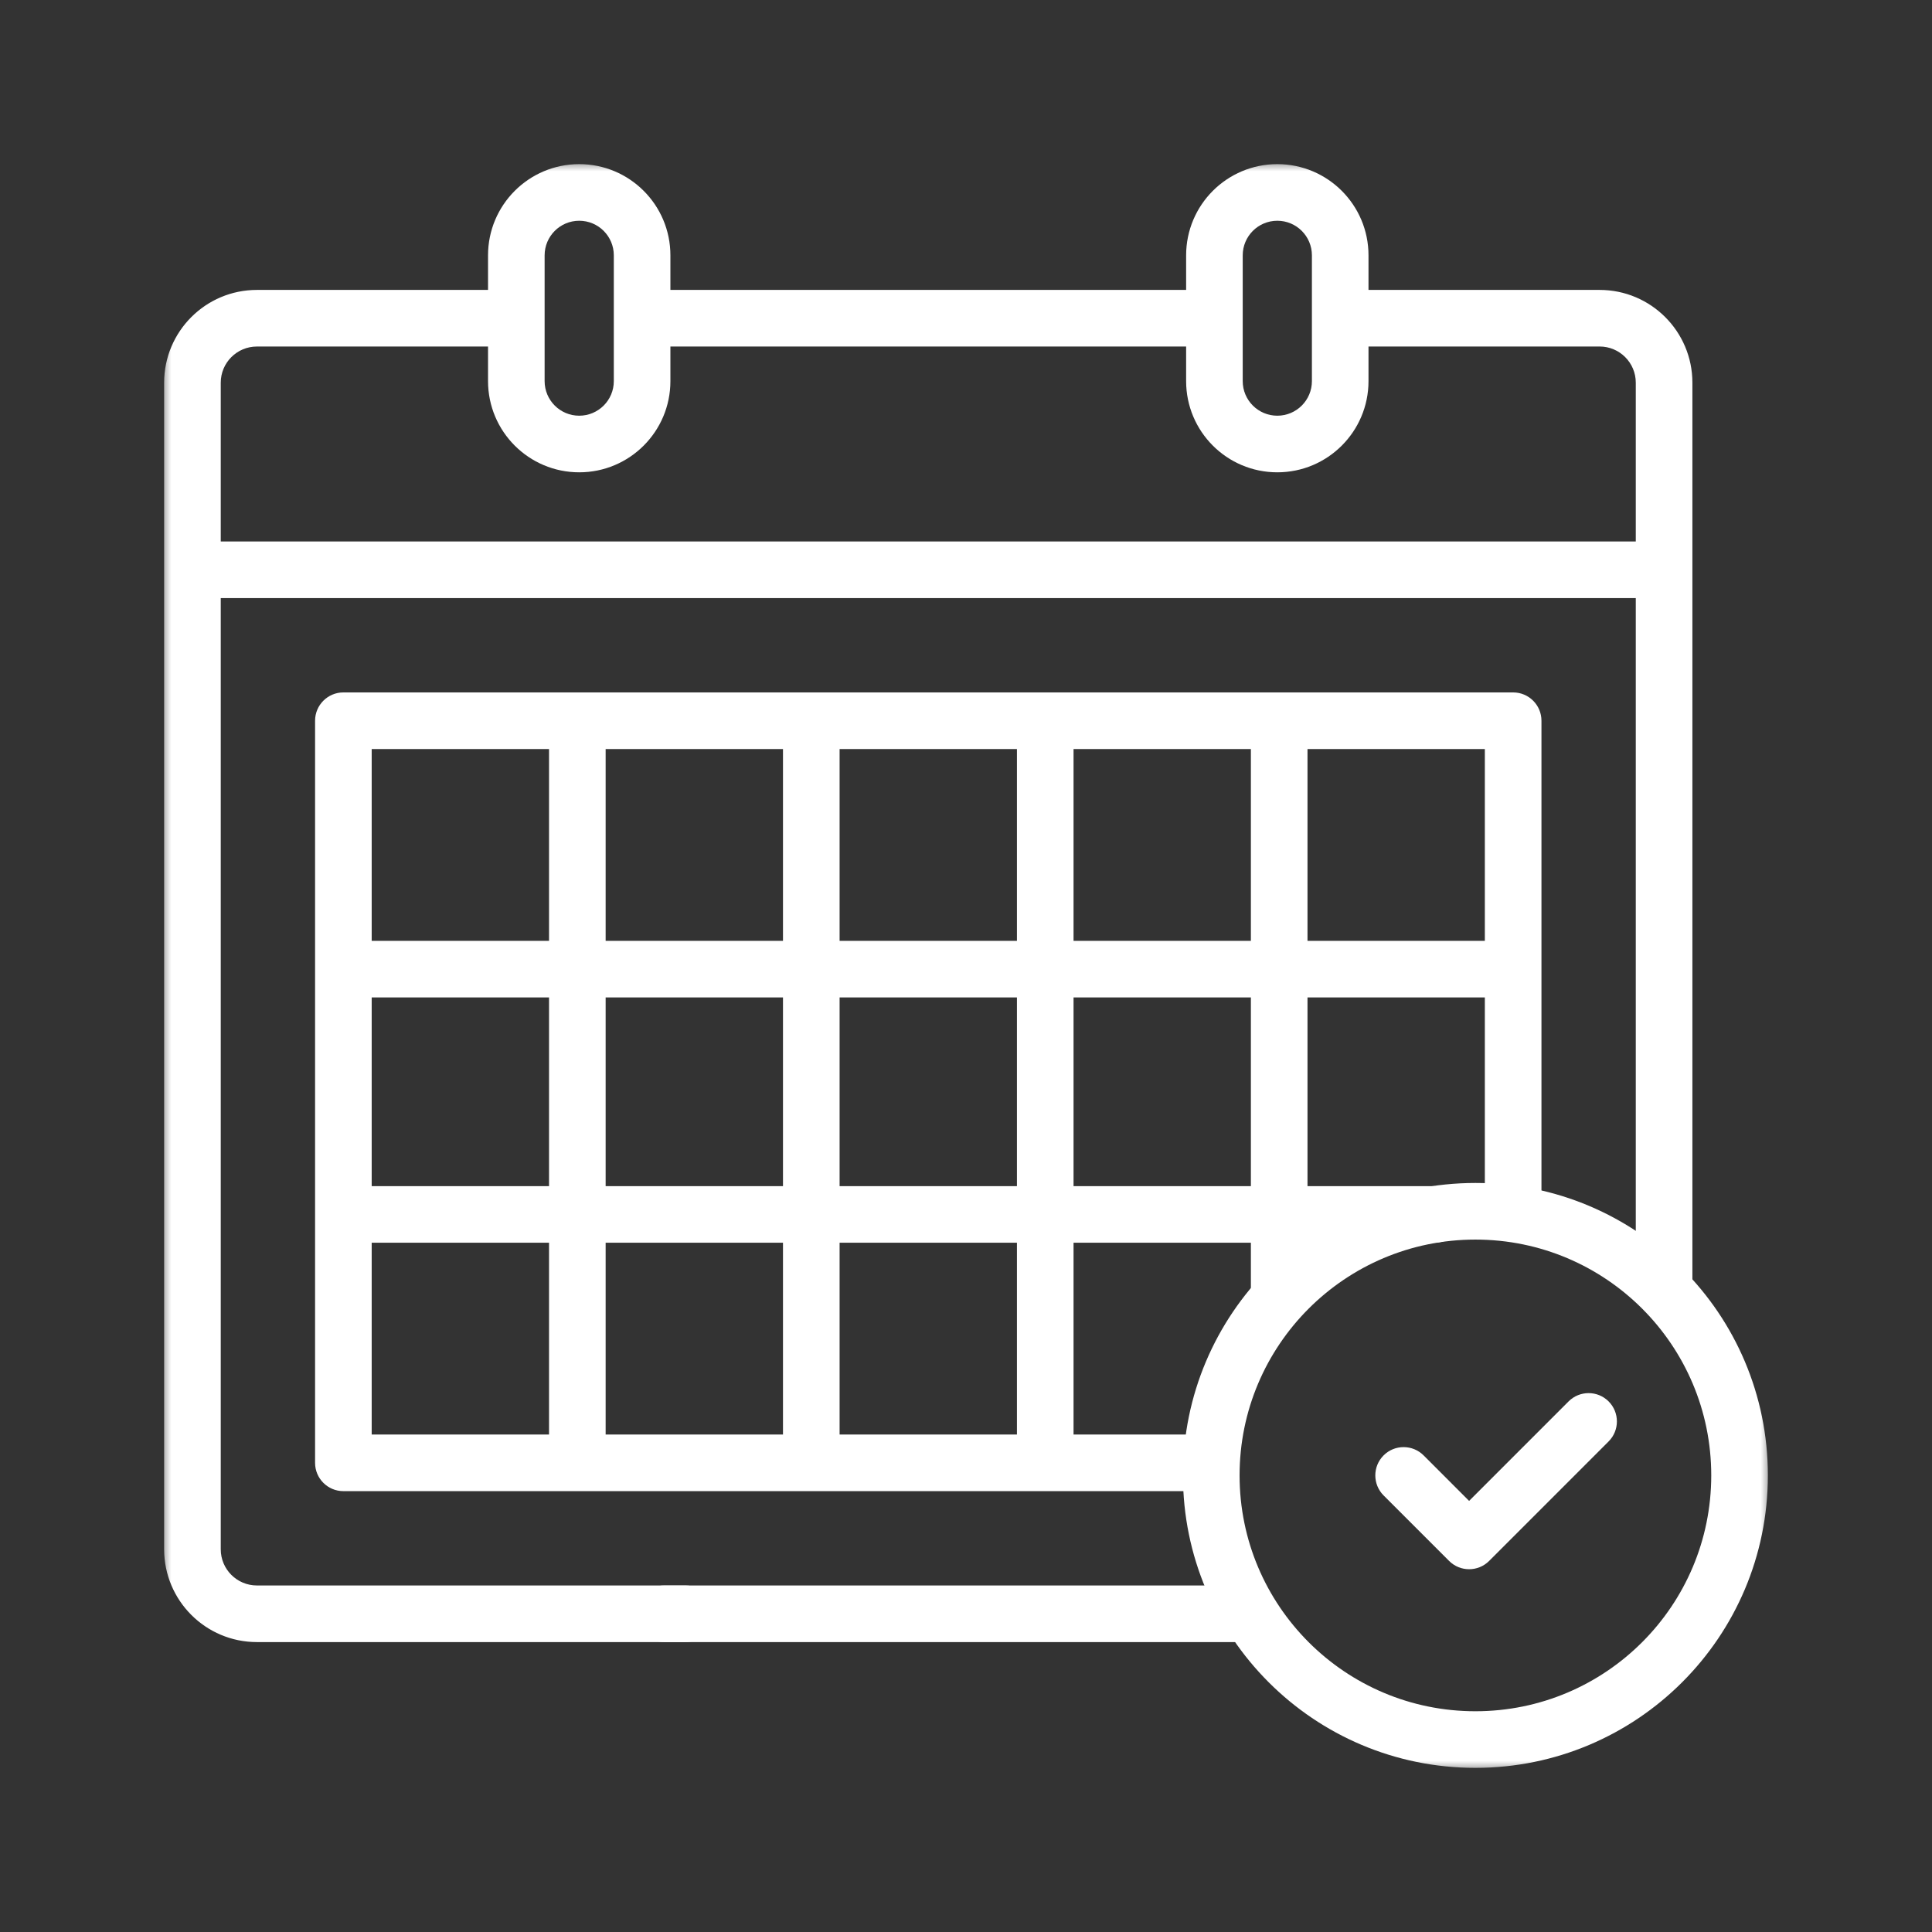
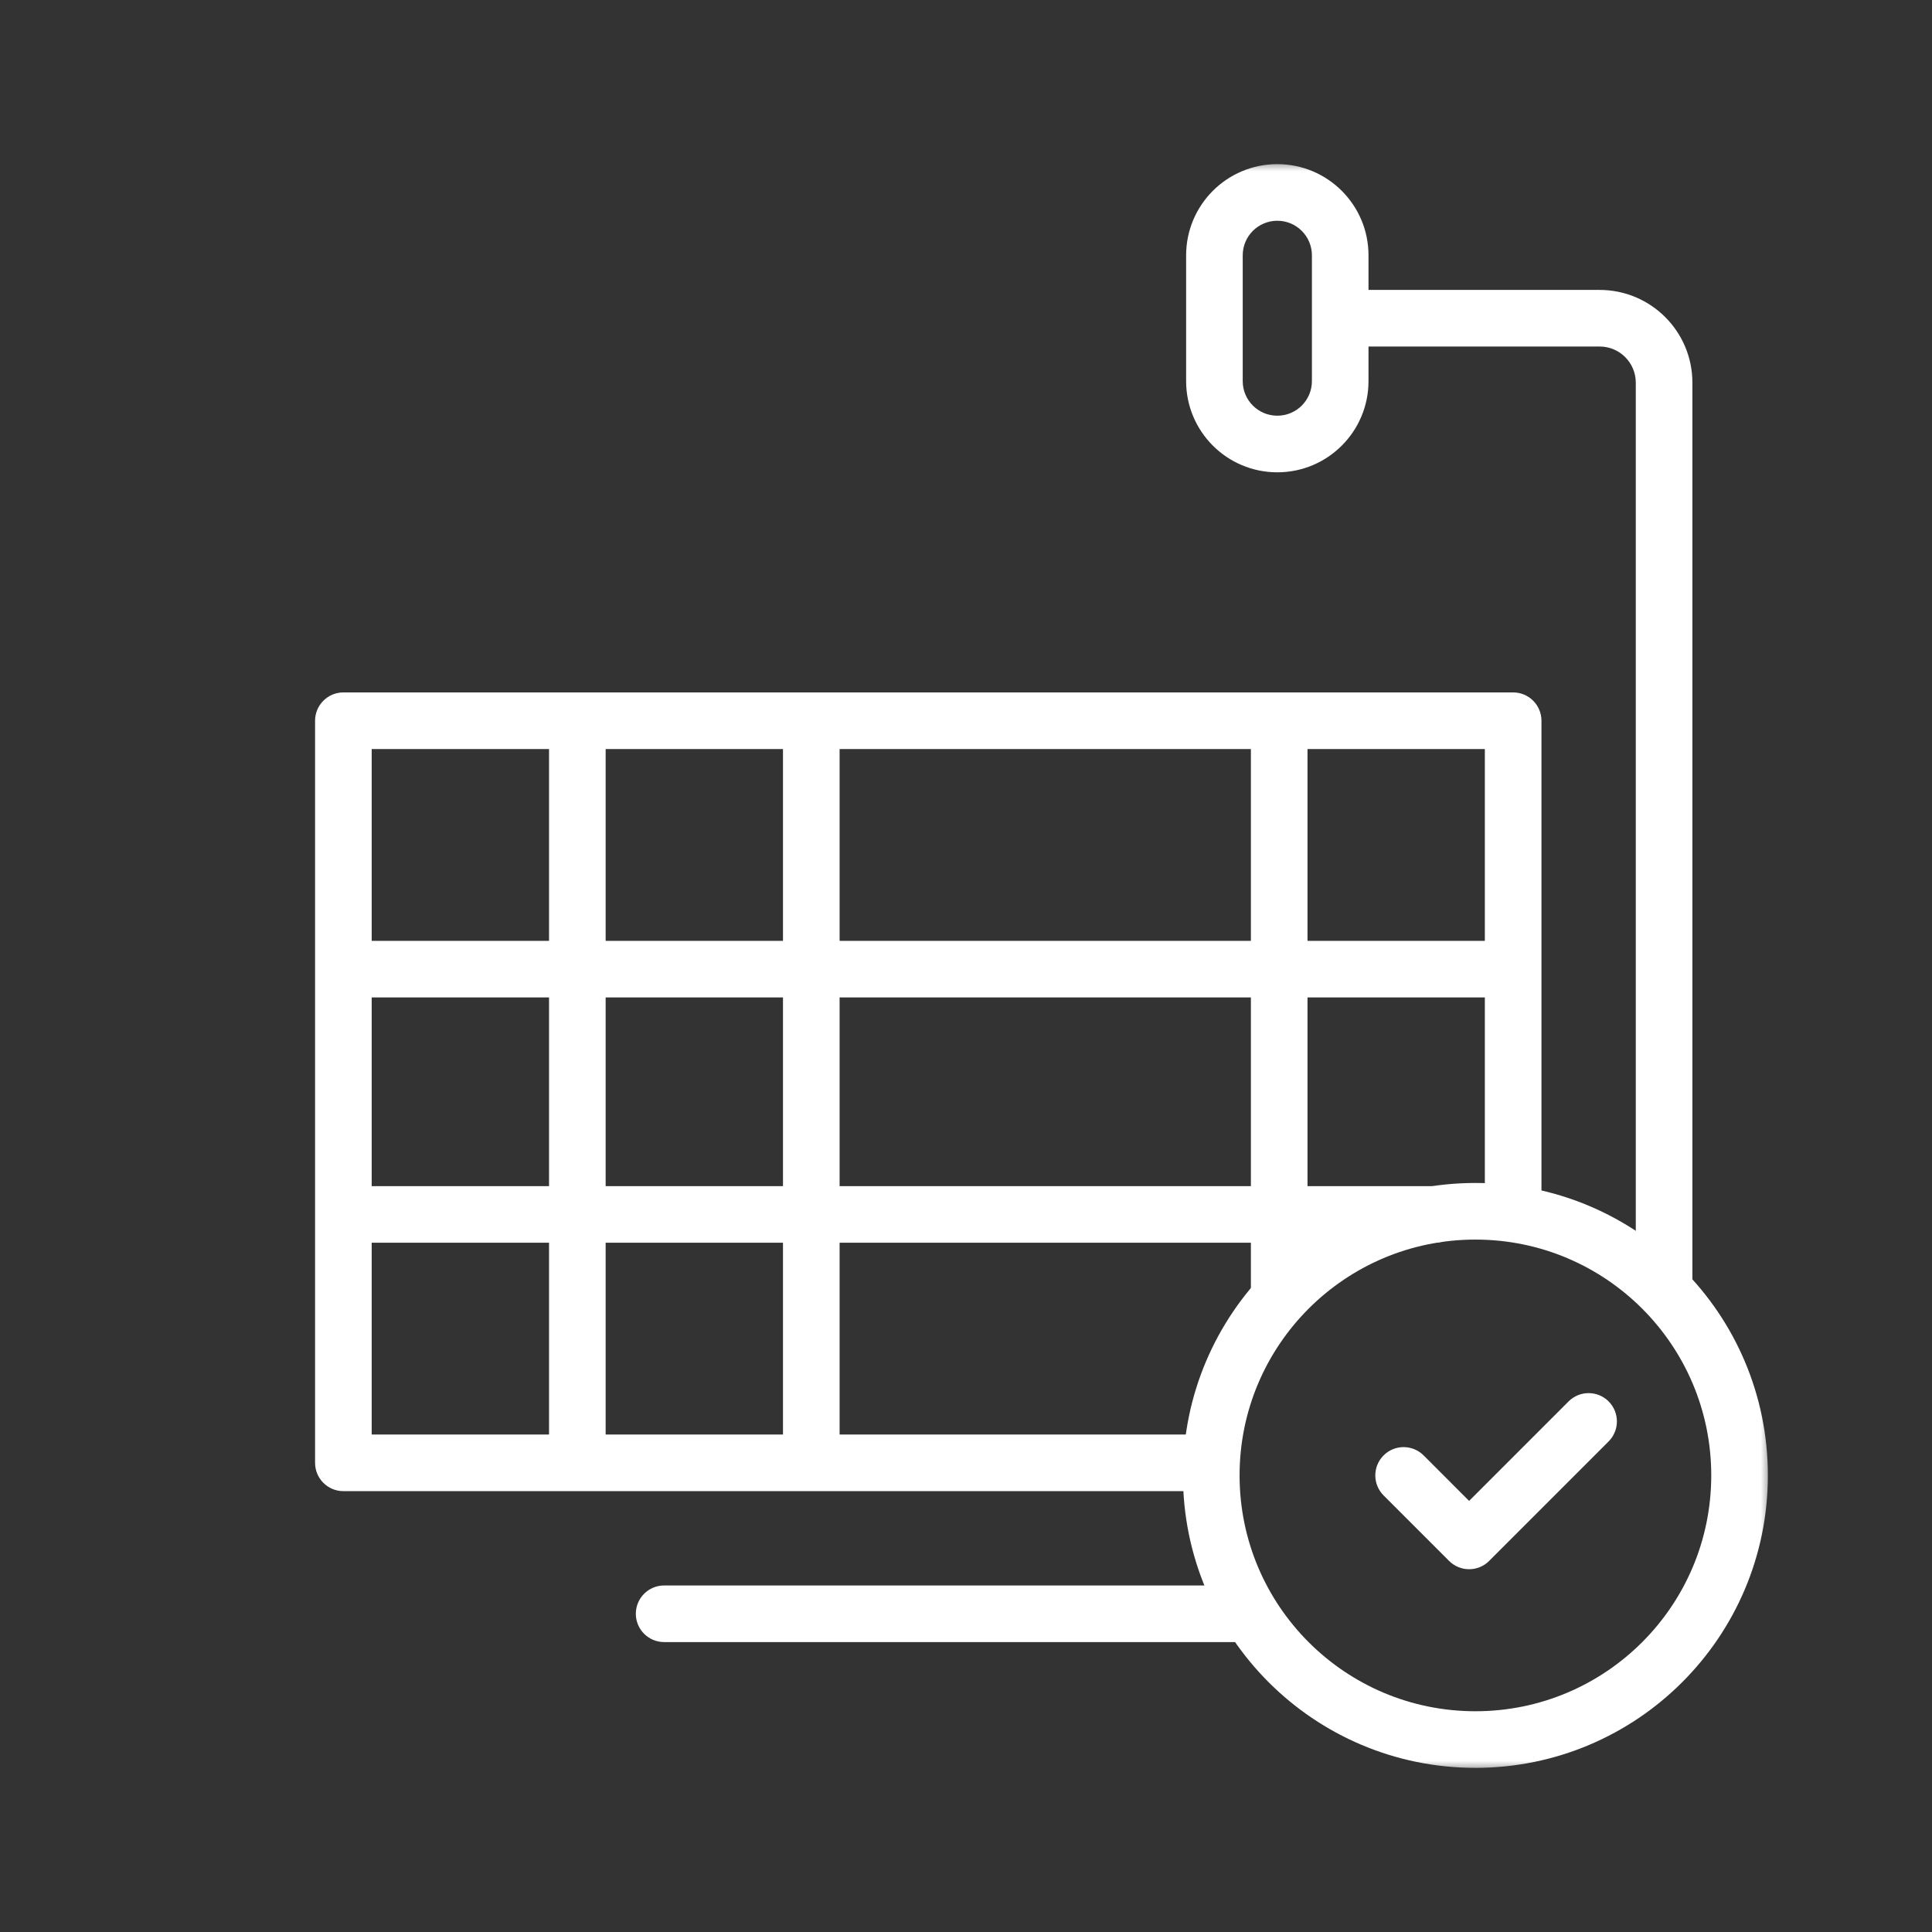
<svg xmlns="http://www.w3.org/2000/svg" width="96" height="96" viewBox="0 0 96 96" fill="none">
  <rect x="0" y="0" width="96" height="96" fill="#333333" stroke="none" />
  <mask id="mask0_800_1521" style="mask-type:luminance" maskUnits="userSpaceOnUse" x="8" y="8" width="80" height="80">
    <path d="M8 8H88V88H8V8Z" fill="white" />
  </mask>
  <g mask="url(#mask0_800_1521)">
-     <path fill-rule="evenodd" clip-rule="evenodd" d="M8.625 28.312C8.625 29.089 9.255 29.719 10.031 29.719H82.01C82.787 29.719 83.417 29.089 83.417 28.312C83.417 27.536 82.787 26.906 82.01 26.906H10.031C9.255 26.906 8.625 27.536 8.625 28.312Z" fill="white" />
-     <path fill-rule="evenodd" clip-rule="evenodd" d="M24.25 18.938C24.25 21.44 26.279 23.469 28.781 23.469C31.284 23.469 33.312 21.44 33.312 18.938V12.688C33.312 10.185 31.284 8.156 28.781 8.156C26.279 8.156 24.25 10.185 24.25 12.688V18.938ZM28.781 20.656C27.832 20.656 27.062 19.887 27.062 18.938V12.688C27.062 11.738 27.832 10.969 28.781 10.969C29.73 10.969 30.5 11.738 30.5 12.688V18.938C30.5 19.887 29.73 20.656 28.781 20.656Z" fill="white" />
    <path fill-rule="evenodd" clip-rule="evenodd" d="M63.469 20.656C62.52 20.656 61.75 19.887 61.75 18.938V12.688C61.75 11.738 62.52 10.969 63.469 10.969C64.418 10.969 65.188 11.738 65.188 12.688V18.938C65.188 19.887 64.418 20.656 63.469 20.656ZM58.938 18.938C58.938 21.44 60.966 23.469 63.469 23.469C65.971 23.469 68 21.44 68 18.938V12.688C68 10.185 65.971 8.156 63.469 8.156C60.966 8.156 58.938 10.185 58.938 12.688V18.938Z" fill="white" />
    <path fill-rule="evenodd" clip-rule="evenodd" d="M82.688 65.239C83.464 65.239 84.094 64.61 84.094 63.833V19.015C84.094 16.47 82.03 14.406 79.484 14.406H67.219C66.442 14.406 65.812 15.036 65.812 15.812C65.812 16.589 66.442 17.218 67.219 17.218H79.484C80.477 17.218 81.281 18.023 81.281 19.015V63.833C81.281 64.61 81.911 65.239 82.688 65.239Z" fill="white" />
    <path fill-rule="evenodd" clip-rule="evenodd" d="M31.594 80.188C31.594 80.964 32.223 81.594 33 81.594H61.906C62.683 81.594 63.312 80.964 63.312 80.188C63.312 79.411 62.683 78.781 61.906 78.781H33C32.223 78.781 31.594 79.411 31.594 80.188Z" fill="white" />
-     <path fill-rule="evenodd" clip-rule="evenodd" d="M12.766 78.781C11.773 78.781 10.969 77.977 10.969 76.984V19.016C10.969 18.023 11.773 17.219 12.766 17.219H25.031C25.808 17.219 26.438 16.589 26.438 15.812C26.438 15.036 25.808 14.406 25.031 14.406H12.766C10.22 14.406 8.156 16.47 8.156 19.016V76.984C8.156 79.53 10.22 81.594 12.766 81.594H34.062C34.839 81.594 35.469 80.964 35.469 80.188C35.469 79.411 34.839 78.781 34.062 78.781H12.766Z" fill="white" />
-     <path fill-rule="evenodd" clip-rule="evenodd" d="M31.281 15.812C31.281 16.589 31.911 17.219 32.688 17.219H59.823C60.6 17.219 61.229 16.589 61.229 15.812C61.229 15.036 60.6 14.406 59.823 14.406H32.688C31.911 14.406 31.281 15.036 31.281 15.812Z" fill="white" />
    <path fill-rule="evenodd" clip-rule="evenodd" d="M15.656 72.688C15.656 73.464 16.286 74.094 17.062 74.094H59.511C60.287 74.094 60.917 73.464 60.917 72.688C60.917 71.911 60.287 71.281 59.511 71.281H18.469V37.219H73.781V60.188C73.781 60.964 74.411 61.594 75.188 61.594C75.964 61.594 76.594 60.964 76.594 60.188V35.812C76.594 35.036 75.964 34.406 75.188 34.406H17.062C16.286 34.406 15.656 35.036 15.656 35.812V72.688Z" fill="white" />
    <path fill-rule="evenodd" clip-rule="evenodd" d="M73.312 85.031C66.84 85.031 61.594 79.785 61.594 73.312C61.594 66.84 66.84 61.594 73.312 61.594C79.785 61.594 85.031 66.84 85.031 73.312C85.031 79.785 79.785 85.031 73.312 85.031ZM58.781 73.312C58.781 81.338 65.287 87.844 73.312 87.844C81.338 87.844 87.844 81.338 87.844 73.312C87.844 65.287 81.338 58.781 73.312 58.781C65.287 58.781 58.781 65.287 58.781 73.312Z" fill="white" />
    <path fill-rule="evenodd" clip-rule="evenodd" d="M72.005 77.562C72.554 78.111 73.445 78.111 73.994 77.562L79.931 71.624C80.48 71.075 80.48 70.185 79.931 69.635C79.382 69.086 78.492 69.086 77.942 69.635L72.999 74.579L70.739 72.318C70.189 71.769 69.299 71.769 68.75 72.318C68.201 72.867 68.201 73.757 68.75 74.307L72.005 77.562Z" fill="white" />
    <path fill-rule="evenodd" clip-rule="evenodd" d="M16.178 48.156C16.178 48.933 16.807 49.562 17.584 49.562H74.954C75.731 49.562 76.36 48.933 76.36 48.156C76.36 47.38 75.731 46.75 74.954 46.75H17.584C16.807 46.75 16.178 47.38 16.178 48.156Z" fill="white" />
    <path fill-rule="evenodd" clip-rule="evenodd" d="M16.178 60.344C16.178 61.12 16.807 61.75 17.584 61.75H71.282C72.059 61.75 72.688 61.12 72.688 60.344C72.688 59.567 72.059 58.938 71.282 58.938H17.584C16.807 58.938 16.178 59.567 16.178 60.344Z" fill="white" />
    <path fill-rule="evenodd" clip-rule="evenodd" d="M28.688 73.893C29.464 73.893 30.094 73.263 30.094 72.486V35.812C30.094 35.035 29.464 34.406 28.688 34.406C27.911 34.406 27.281 35.035 27.281 35.812V72.486C27.281 73.263 27.911 73.893 28.688 73.893Z" fill="white" />
    <path fill-rule="evenodd" clip-rule="evenodd" d="M40.312 73.893C41.089 73.893 41.719 73.263 41.719 72.486V35.812C41.719 35.035 41.089 34.406 40.312 34.406C39.536 34.406 38.906 35.035 38.906 35.812V72.486C38.906 73.263 39.536 73.893 40.312 73.893Z" fill="white" />
-     <path fill-rule="evenodd" clip-rule="evenodd" d="M51.938 73.893C52.714 73.893 53.344 73.263 53.344 72.486V35.812C53.344 35.035 52.714 34.406 51.938 34.406C51.161 34.406 50.531 35.035 50.531 35.812V72.486C50.531 73.263 51.161 73.893 51.938 73.893Z" fill="white" />
    <path fill-rule="evenodd" clip-rule="evenodd" d="M63.562 65.812C64.339 65.812 64.969 65.183 64.969 64.406V35.812C64.969 35.036 64.339 34.406 63.562 34.406C62.786 34.406 62.156 35.036 62.156 35.812V64.406C62.156 65.183 62.786 65.812 63.562 65.812Z" fill="white" />
  </g>
</svg>